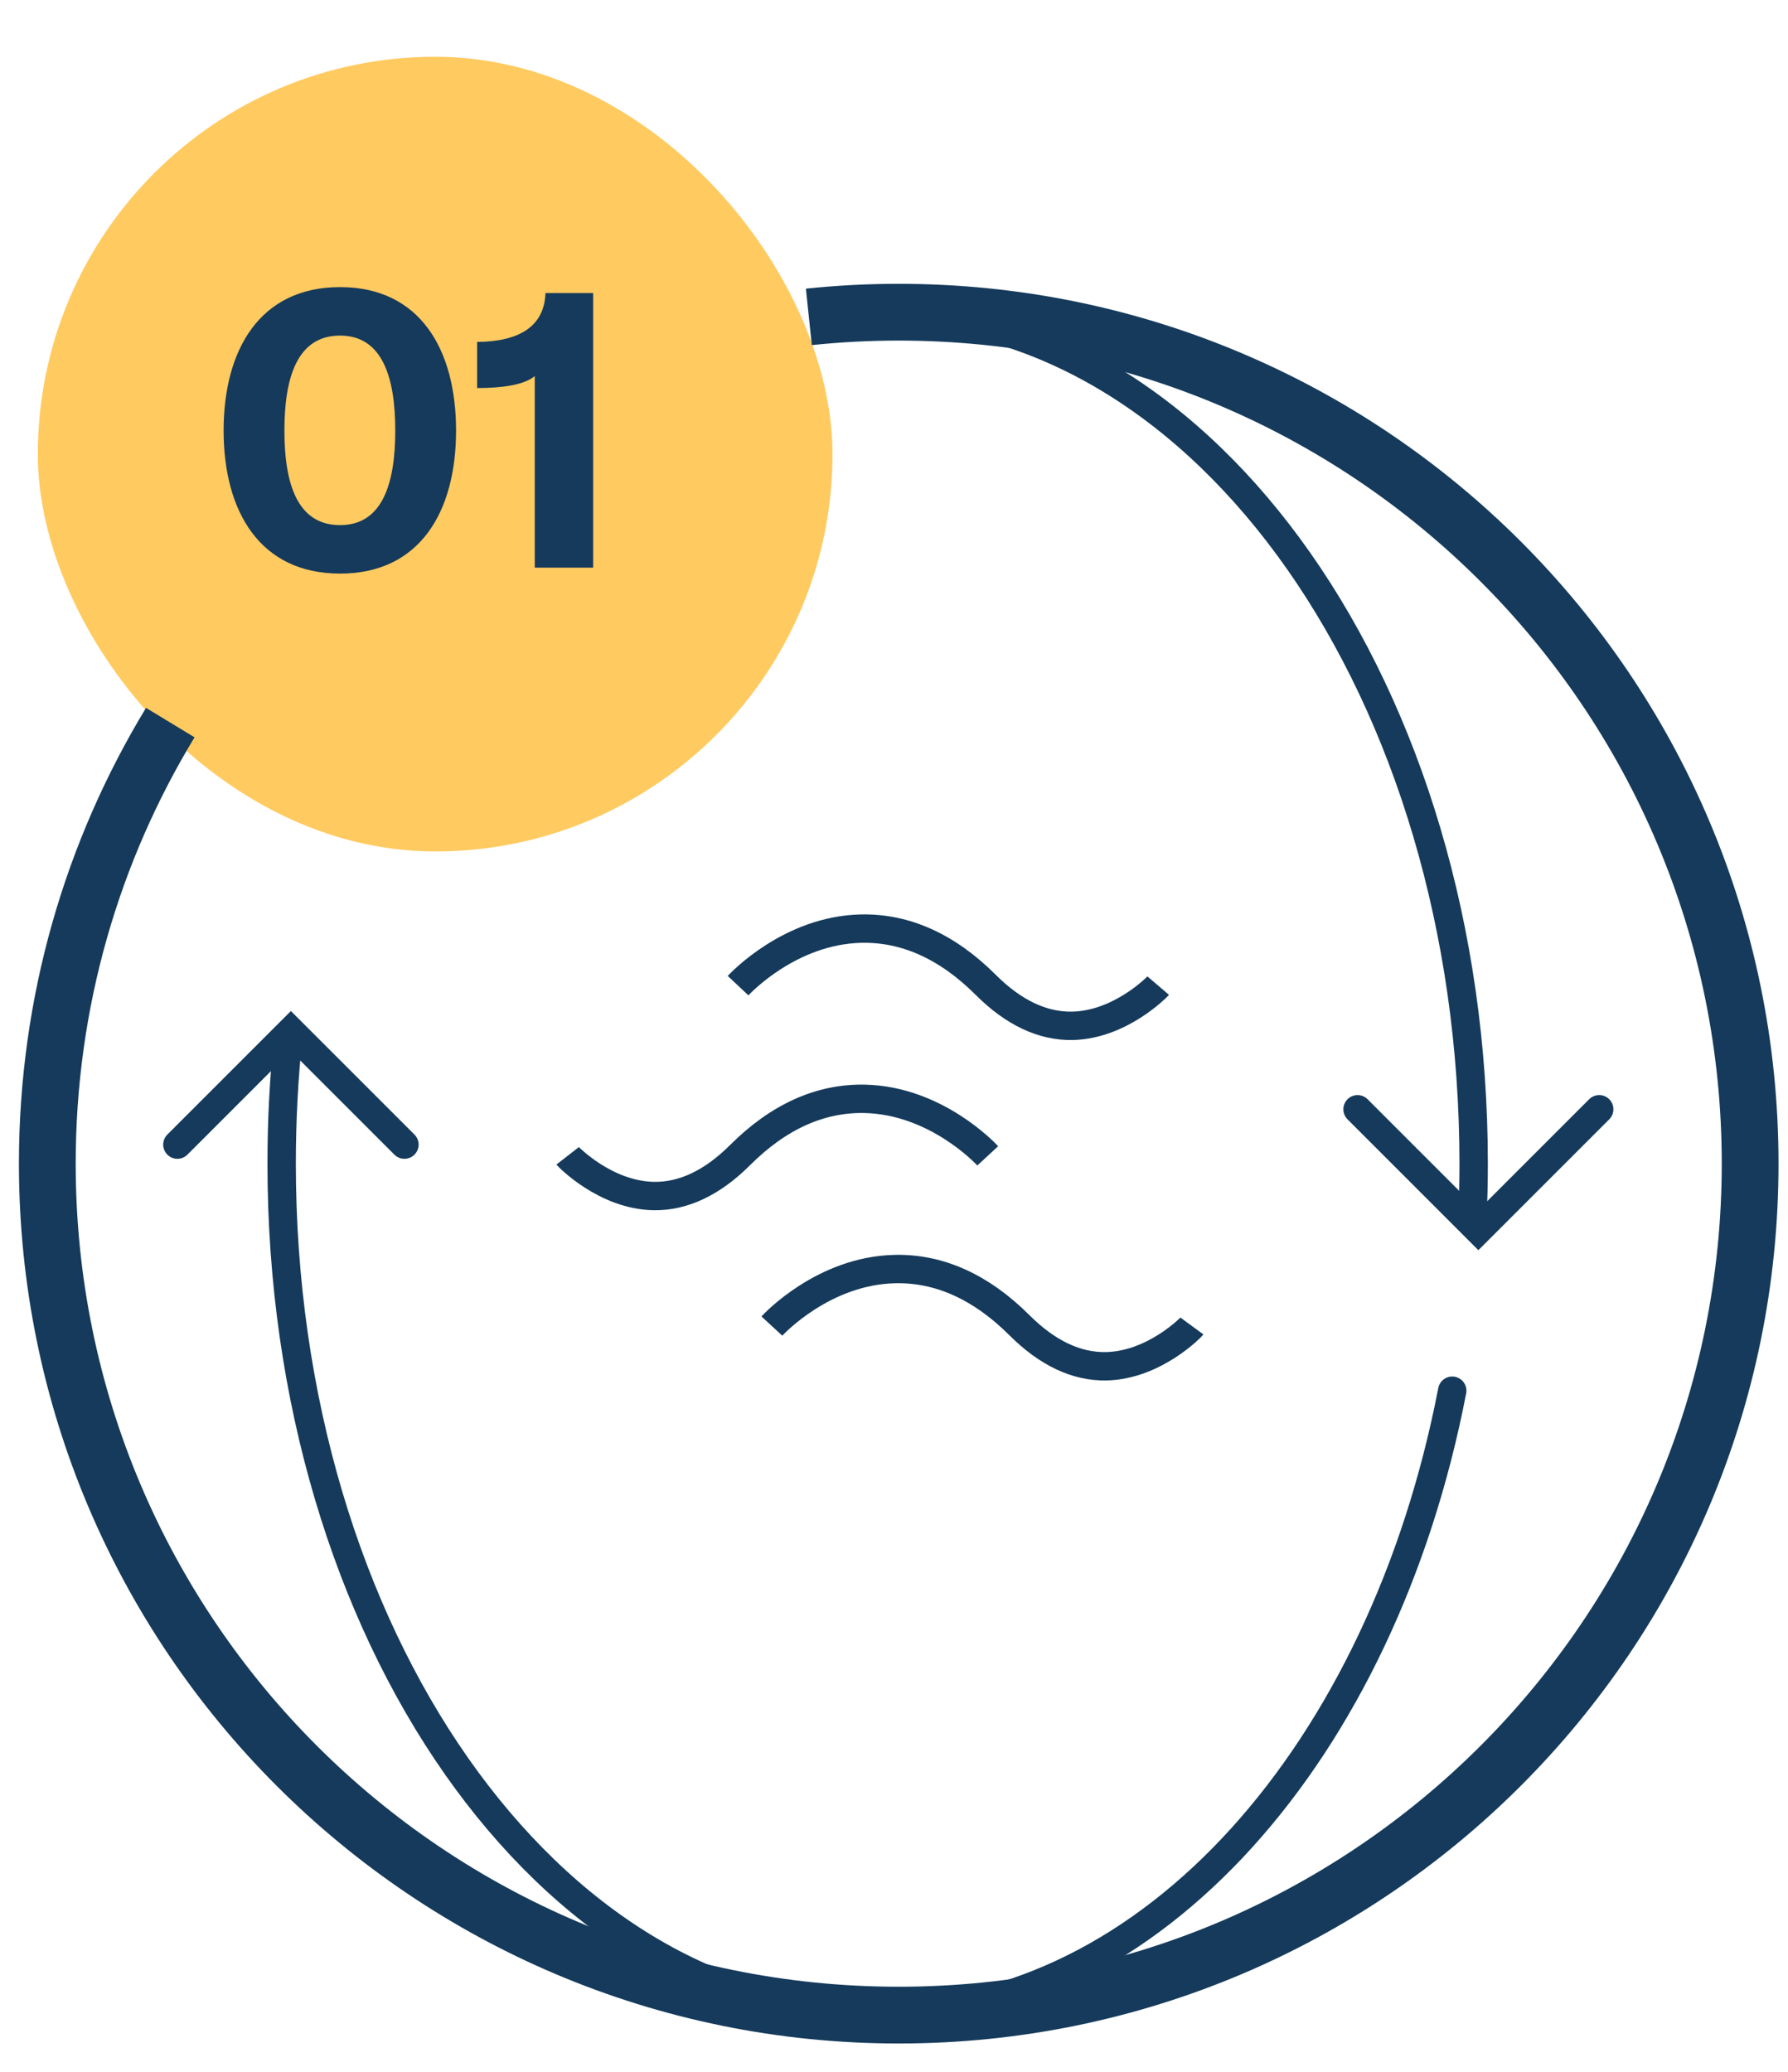
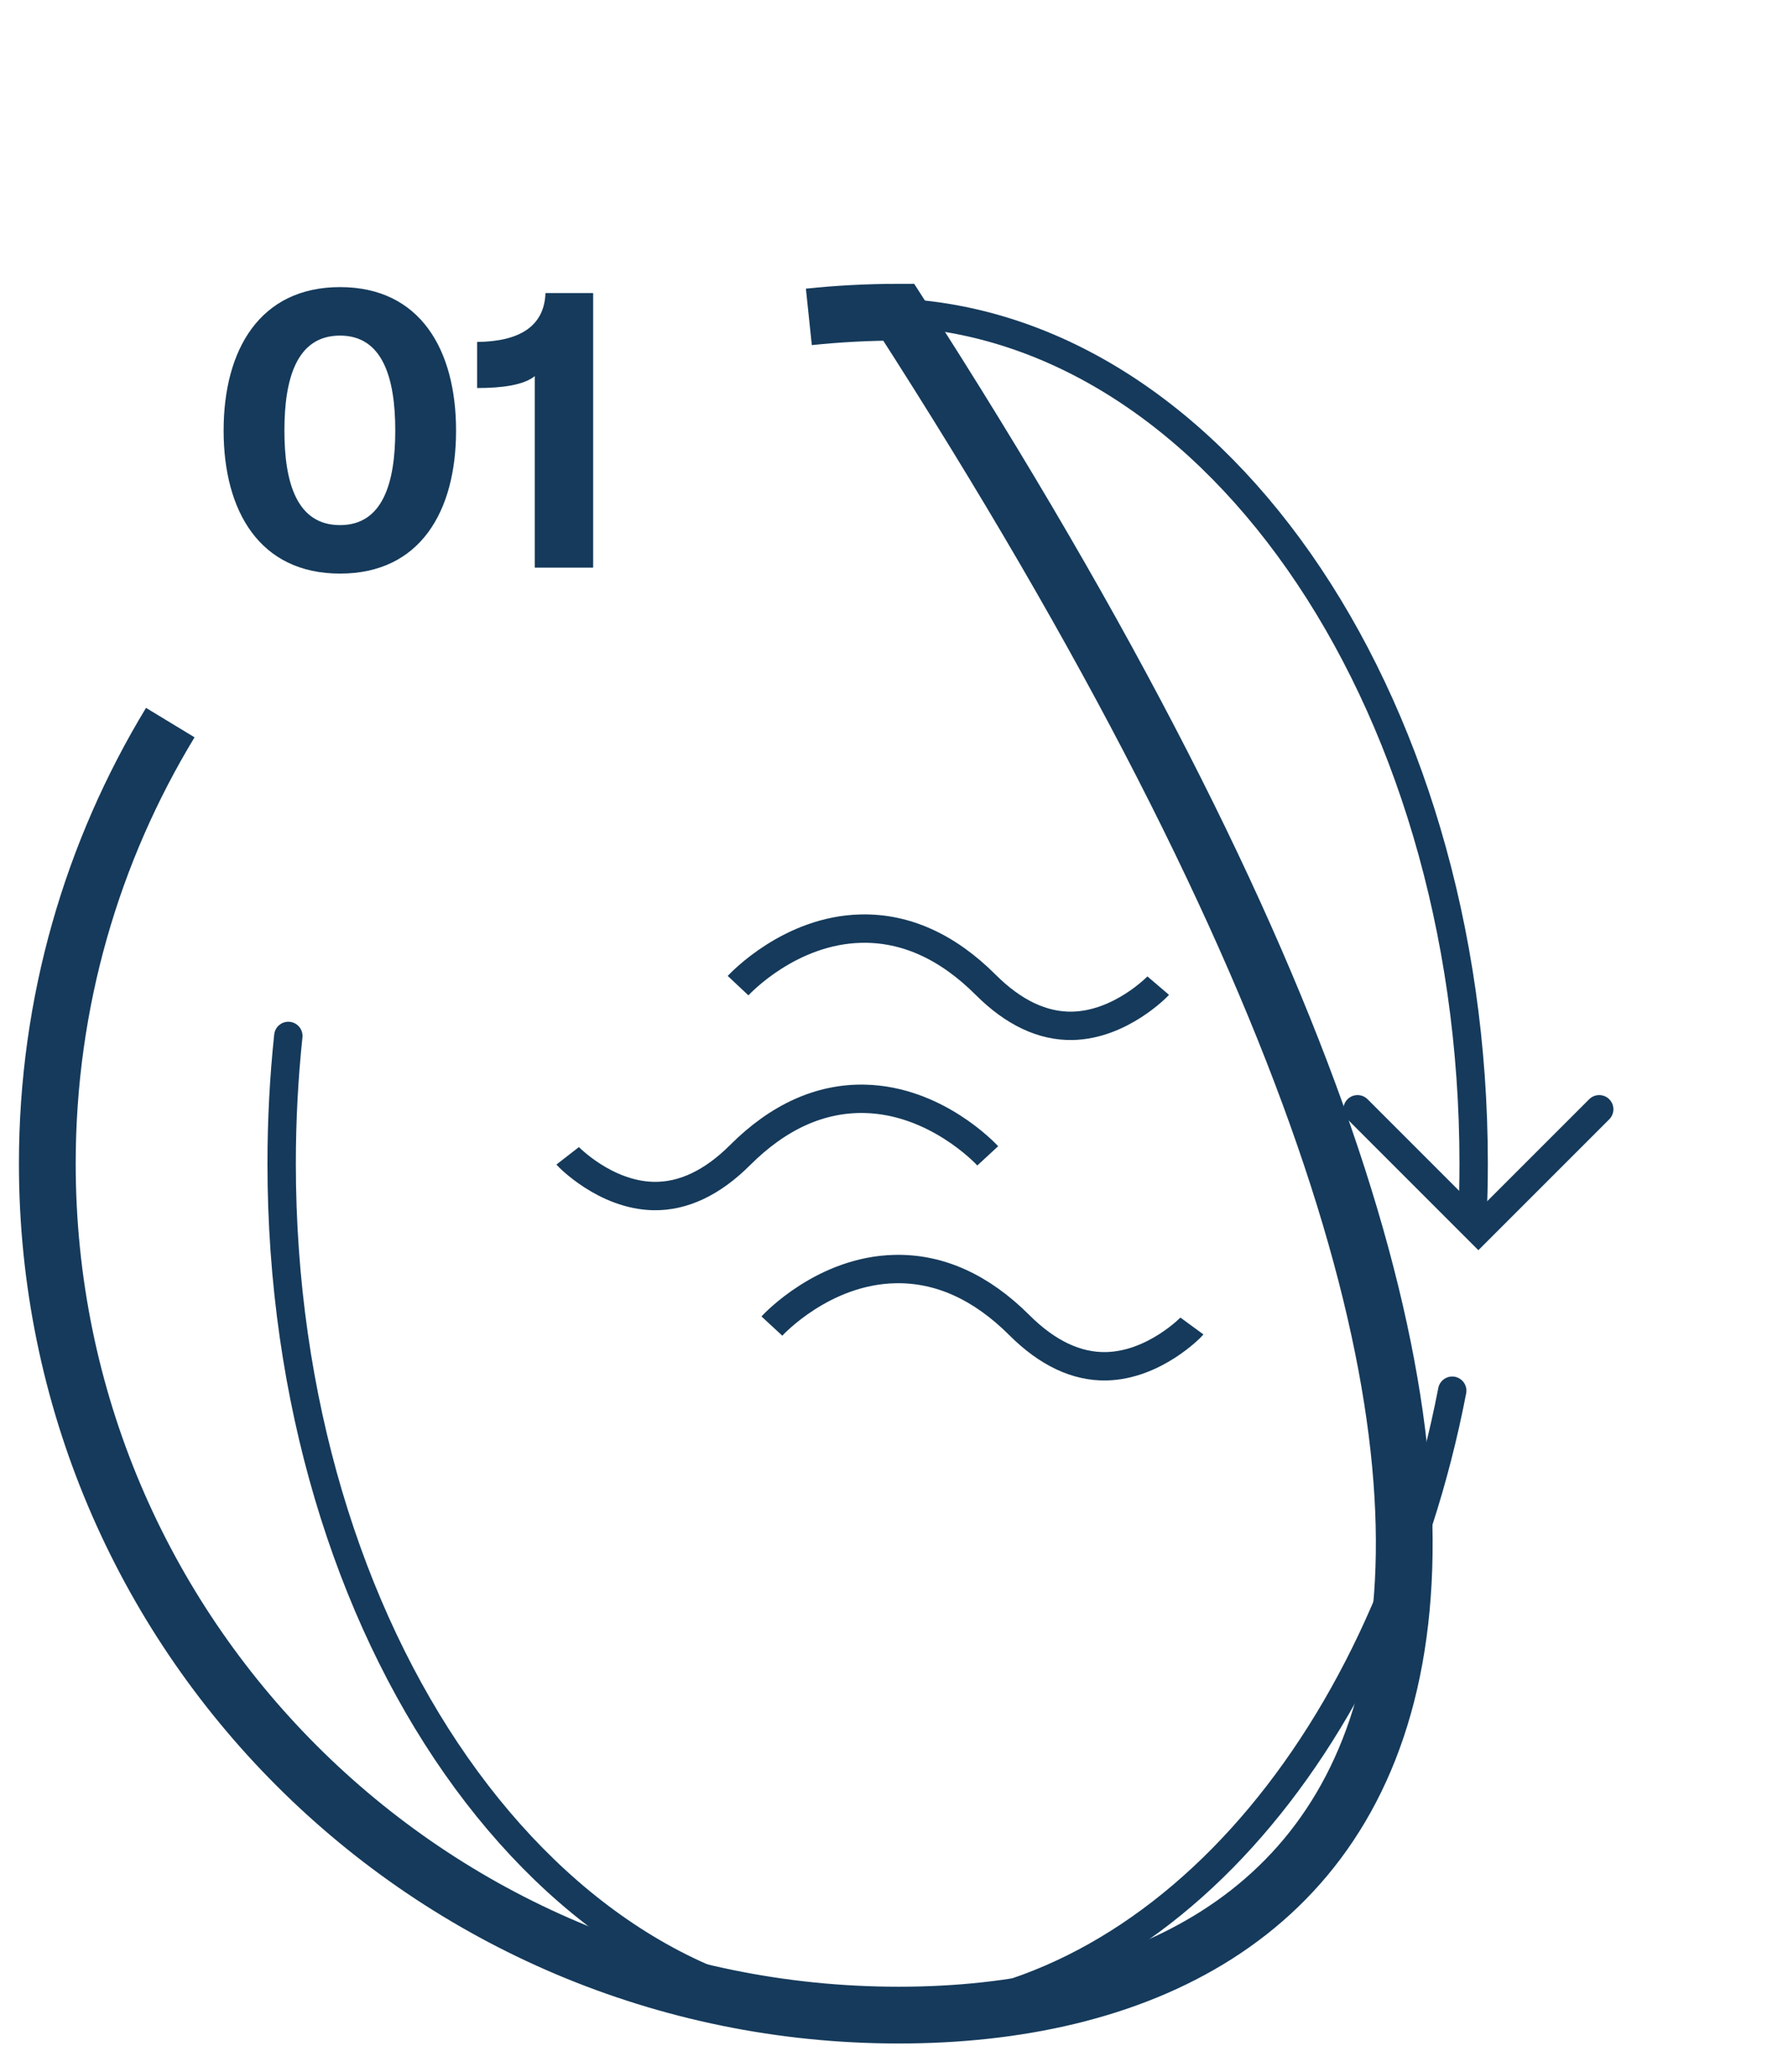
<svg xmlns="http://www.w3.org/2000/svg" width="63" height="73" viewBox="0 0 63 73" fill="none">
-   <rect x="1.333" y="2" width="28" height="28" rx="14" fill="#FFCA60" />
  <path d="M11.981 20.21C9.153 20.21 7.879 18.012 7.879 15.17C7.879 12.328 9.153 10.116 11.981 10.116C14.809 10.116 16.069 12.328 16.069 15.17C16.069 18.012 14.809 20.21 11.981 20.21ZM11.981 18.502C13.493 18.502 13.927 17.004 13.927 15.17C13.927 13.336 13.493 11.824 11.981 11.824C10.455 11.824 10.021 13.336 10.021 15.17C10.021 17.004 10.455 18.502 11.981 18.502ZM18.842 20V13.252C18.45 13.574 17.666 13.672 16.812 13.672V12.048C18.296 12.034 19.178 11.502 19.22 10.326H20.9V20H18.842Z" fill="#153A5B" />
-   <path d="M28.5 11.165C29.54 11.056 30.597 11 31.666 11C48.235 11 61.666 24.431 61.666 41C61.666 57.569 48.235 71 31.666 71C15.098 71 1.667 57.569 1.667 41C1.667 35.311 3.25 29.993 6 25.46" stroke="#153A5B" stroke-width="2" />
+   <path d="M28.5 11.165C29.54 11.056 30.597 11 31.666 11C61.666 57.569 48.235 71 31.666 71C15.098 71 1.667 57.569 1.667 41C1.667 35.311 3.25 29.993 6 25.46" stroke="#153A5B" stroke-width="2" />
  <path d="M30.924 11C42.522 11 51.924 24.431 51.924 41C51.924 41.672 51.908 42.339 51.878 43M10.159 36.5C10.004 37.968 9.924 39.471 9.924 41C9.924 57.569 19.326 71 30.924 71C40.583 71 48.718 61.685 51.169 49" stroke="#153A5B" stroke-linecap="round" />
-   <path d="M6.25 40.329L10.25 36.329L14.25 40.329" stroke="#153A5B" stroke-linecap="round" />
  <path d="M56.348 39.084L52.09 43.342L47.833 39.084" stroke="#153A5B" stroke-linecap="round" />
  <path d="M26.006 34.728C26.081 34.648 27.833 32.774 30.341 32.719C31.908 32.685 33.382 33.351 34.731 34.699C35.713 35.681 36.741 36.164 37.786 36.144C39.495 36.107 40.798 34.742 40.81 34.728" stroke="#153A5B" />
  <path d="M34.803 40.725C34.729 40.645 32.977 38.771 30.468 38.716C28.902 38.682 27.427 39.349 26.079 40.696C25.096 41.678 24.069 42.161 23.024 42.141C21.314 42.104 20.011 40.739 20 40.725" stroke="#153A5B" />
  <path d="M27.197 46.722C27.271 46.642 29.023 44.768 31.532 44.714C33.098 44.679 34.573 45.346 35.921 46.694C36.904 47.675 37.931 48.159 38.976 48.139C40.686 48.102 41.989 46.737 42 46.722" stroke="#153A5B" />
</svg>